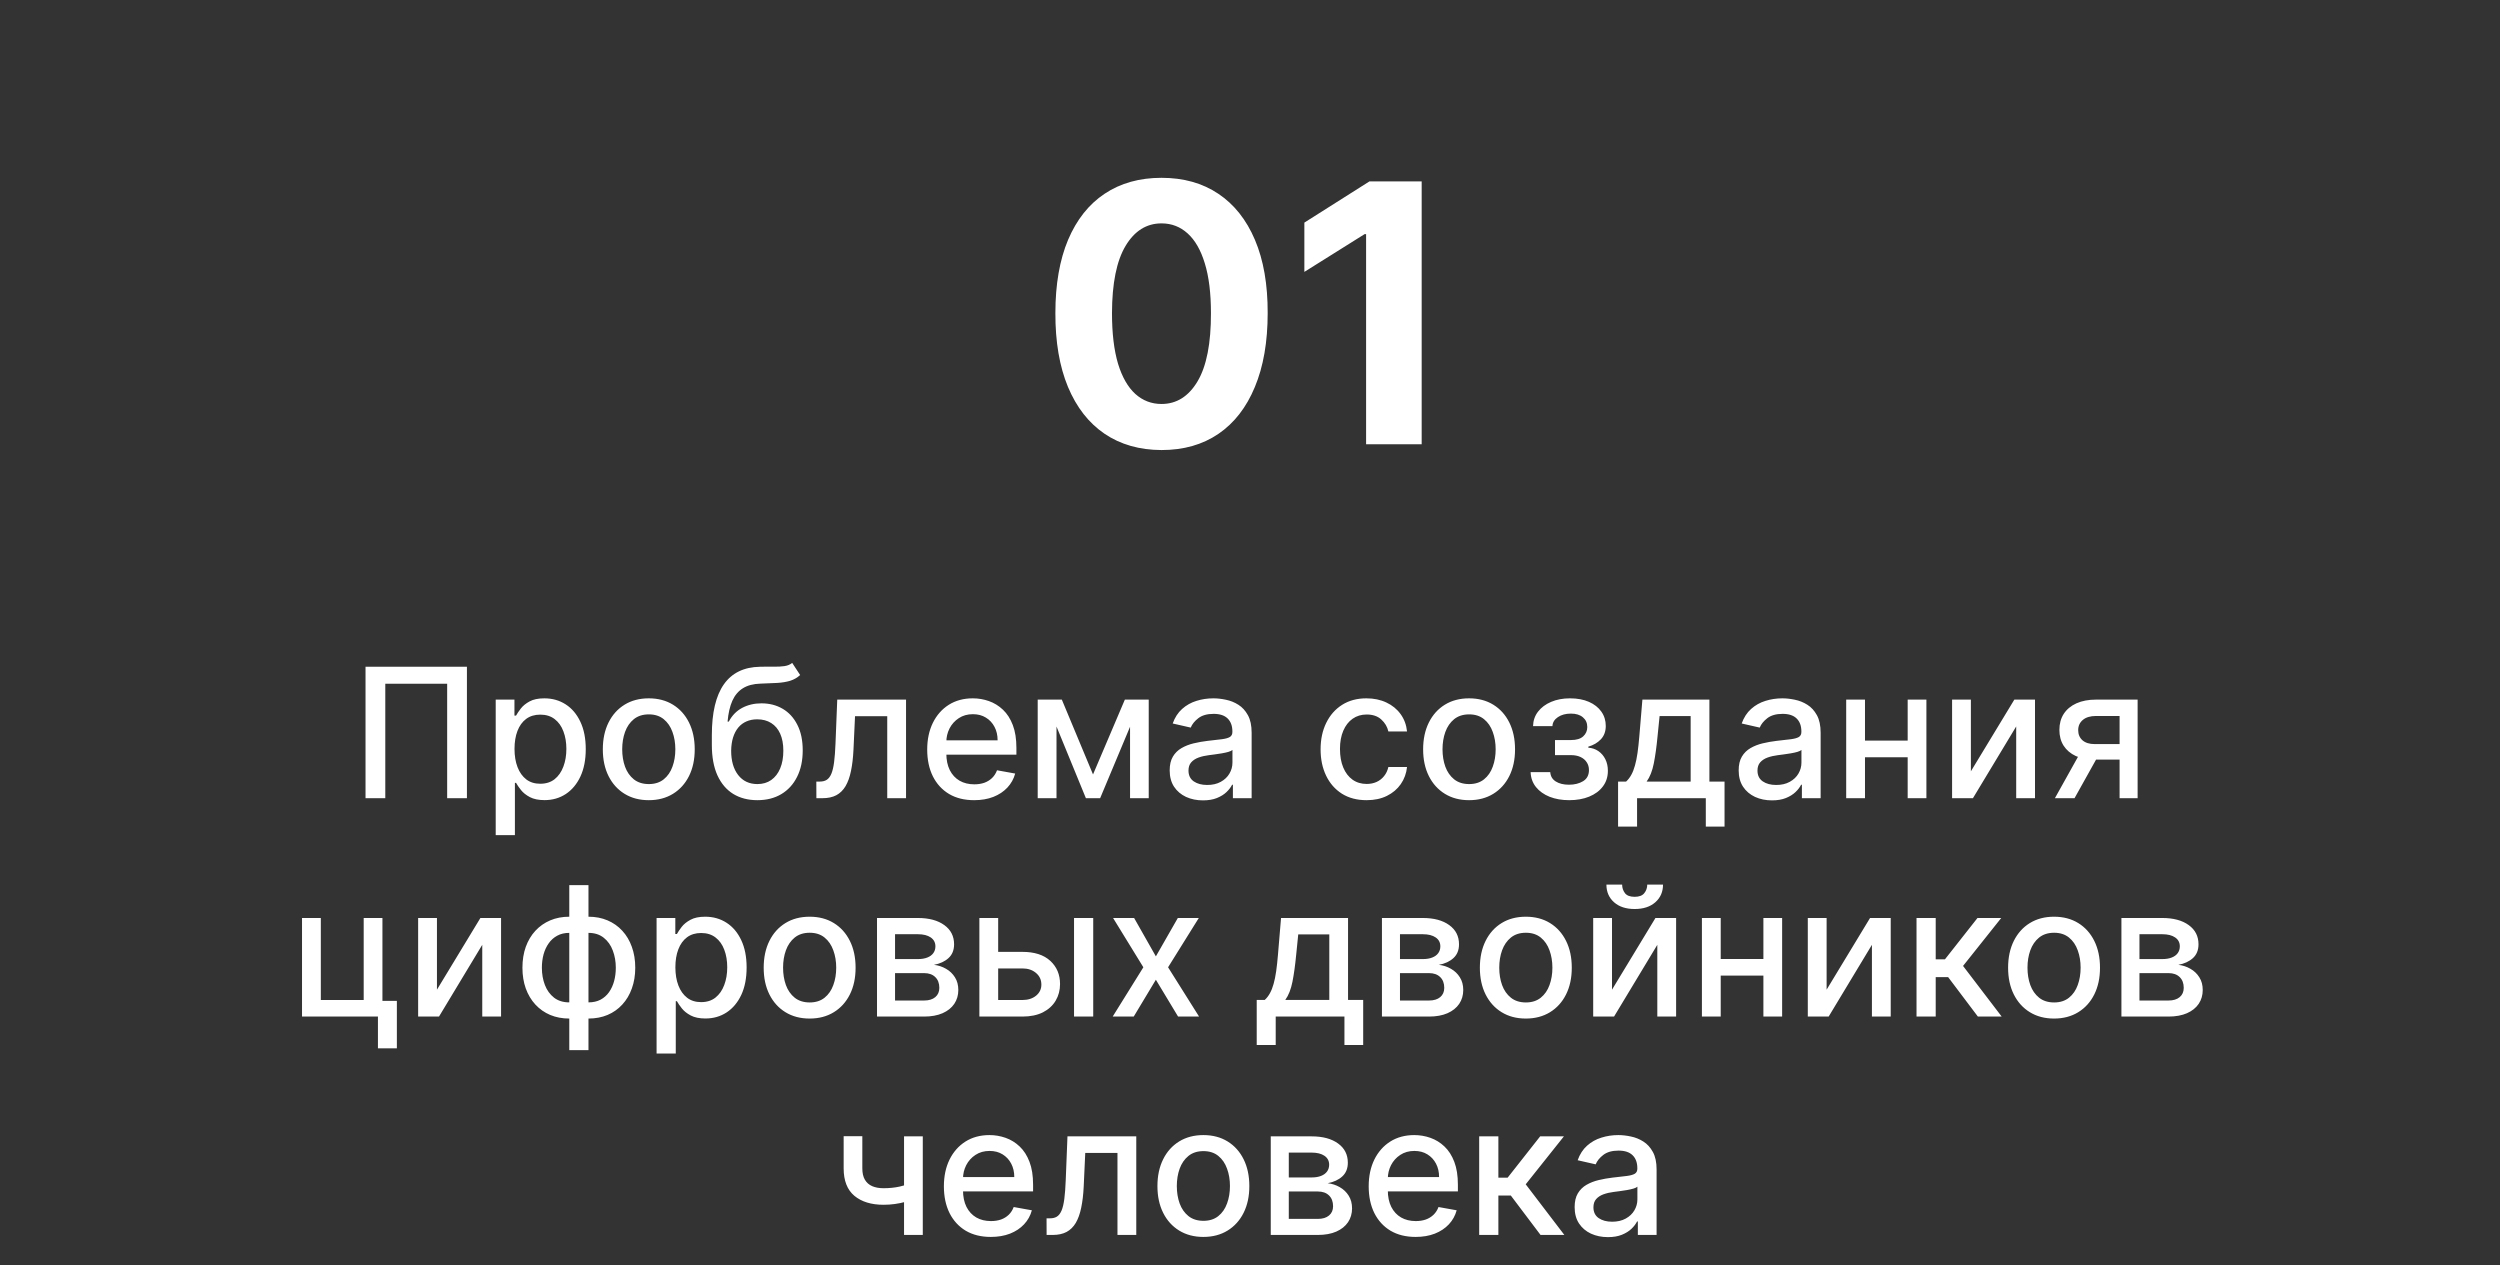
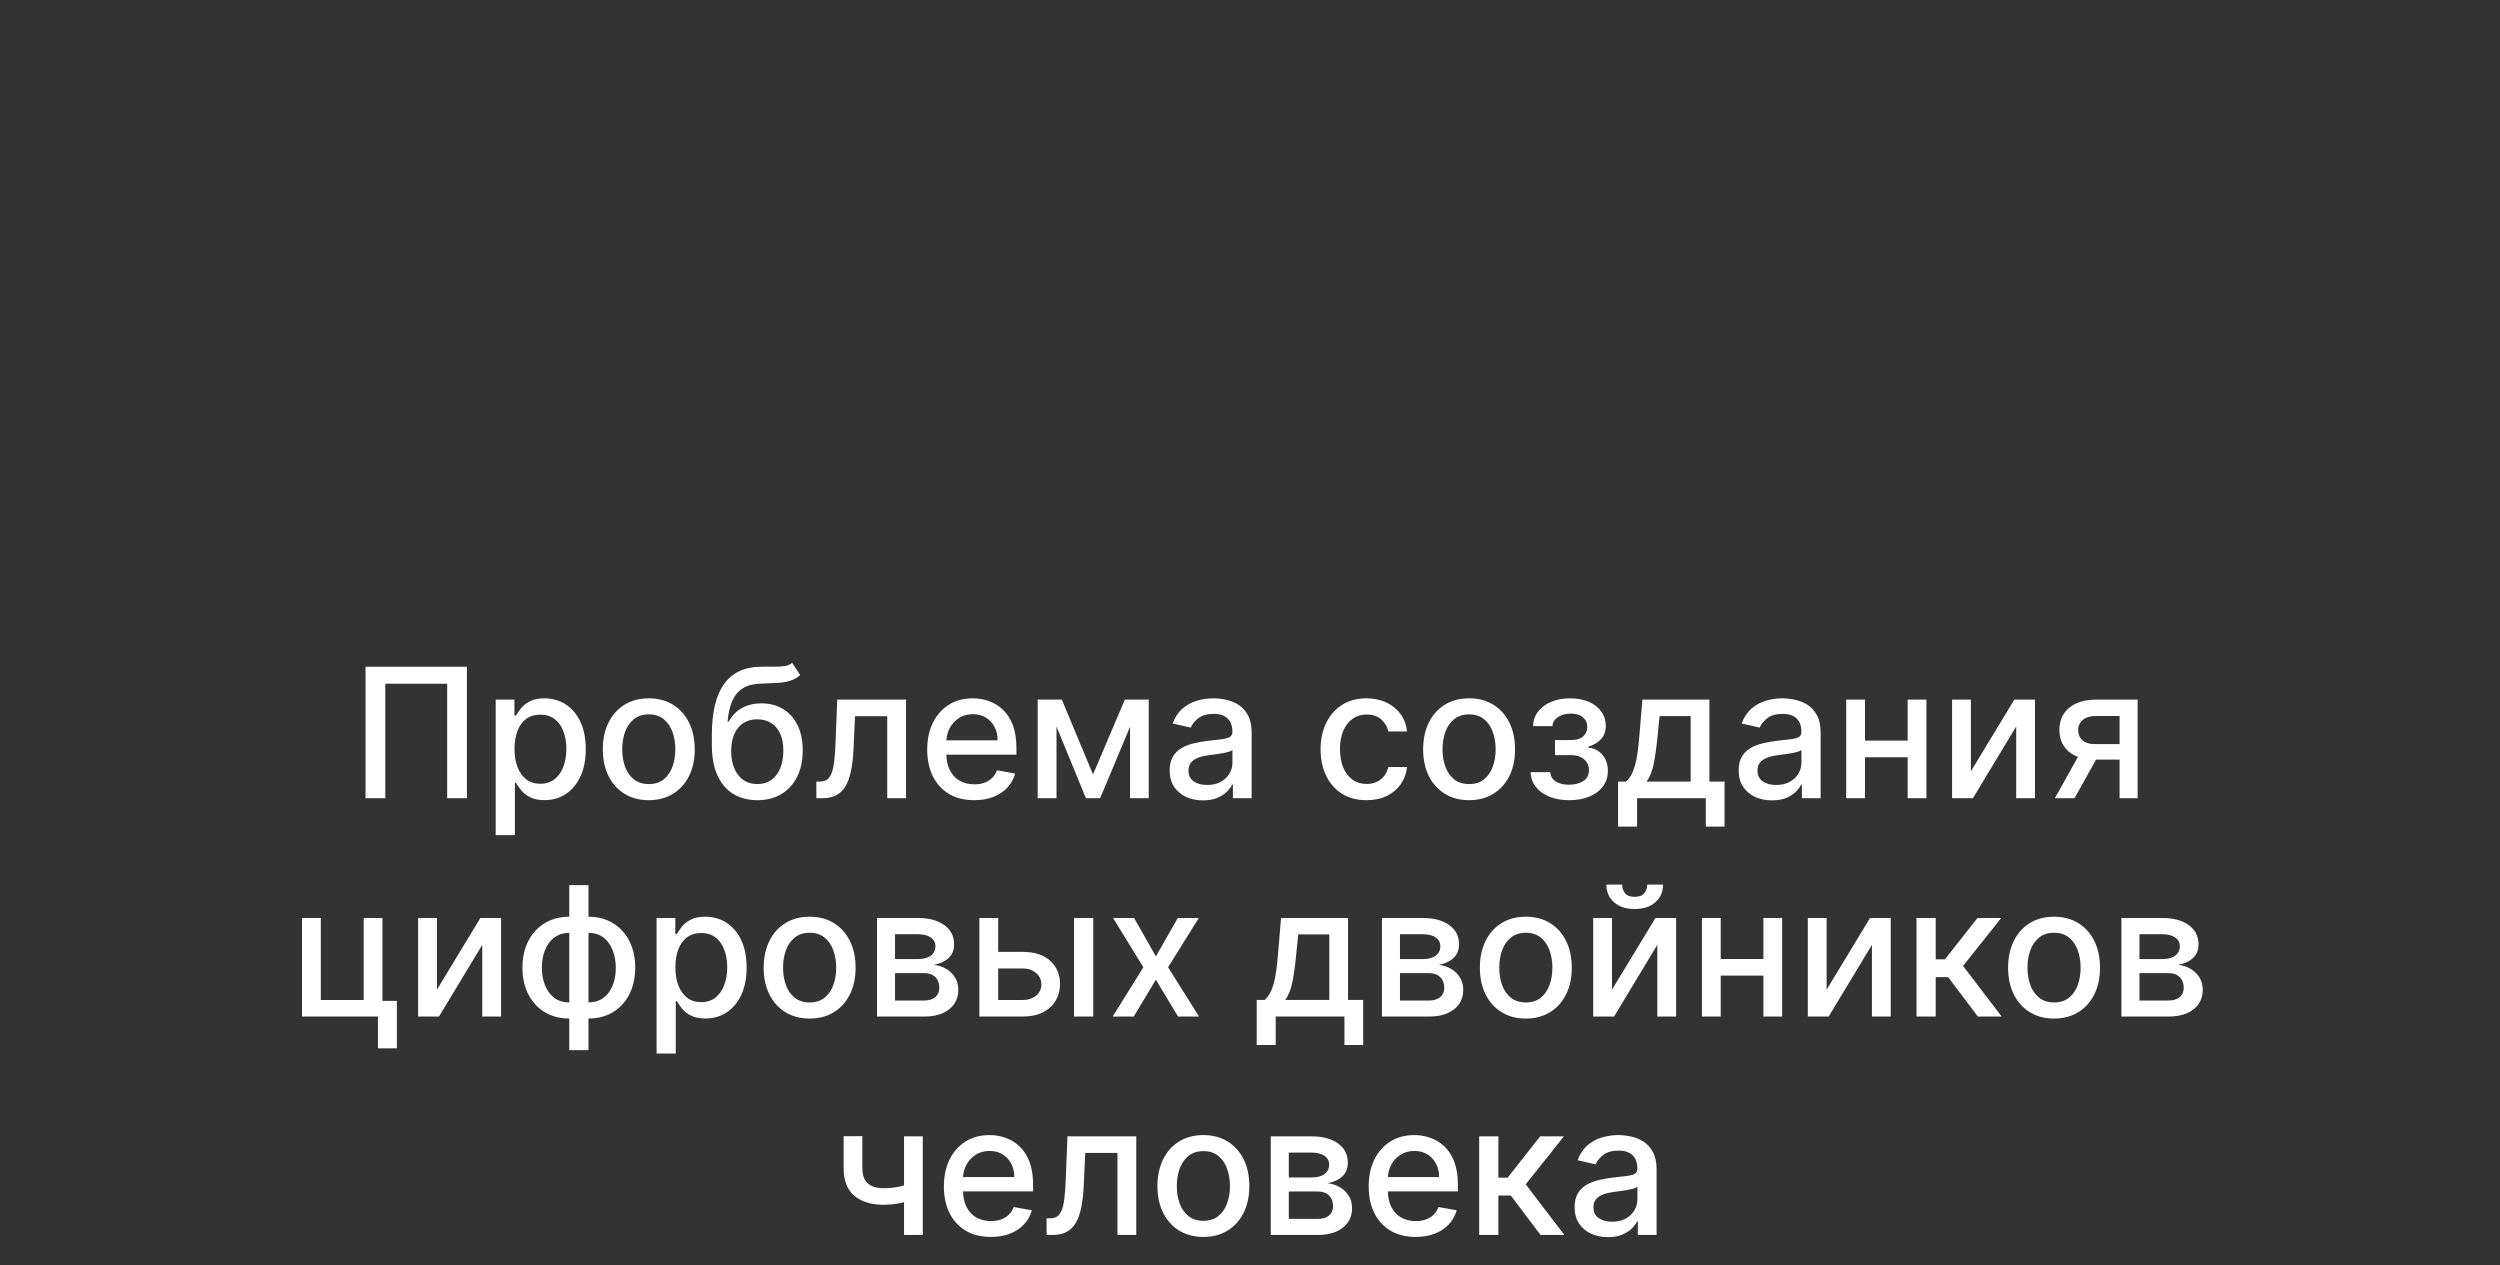
<svg xmlns="http://www.w3.org/2000/svg" width="332" height="168" viewBox="0 0 332 168" fill="none">
  <rect x="0" y="0" width="332" height="168" fill="#333333" stroke="none" />
  <path d="M62.008 88.546V106H59.383V90.796H51.167V106H48.542V88.546H62.008ZM65.83 110.909V92.909H68.319V95.031H68.532C68.68 94.758 68.893 94.443 69.171 94.085C69.45 93.727 69.836 93.415 70.33 93.148C70.825 92.875 71.478 92.739 72.29 92.739C73.347 92.739 74.29 93.006 75.12 93.54C75.95 94.074 76.6 94.844 77.072 95.849C77.549 96.855 77.788 98.065 77.788 99.48C77.788 100.895 77.552 102.108 77.08 103.119C76.609 104.125 75.961 104.901 75.137 105.446C74.313 105.986 73.373 106.256 72.316 106.256C71.521 106.256 70.87 106.122 70.364 105.855C69.864 105.588 69.472 105.276 69.188 104.918C68.904 104.56 68.685 104.241 68.532 103.963H68.379V110.909H65.83ZM68.327 99.454C68.327 100.375 68.461 101.182 68.728 101.875C68.995 102.568 69.381 103.111 69.887 103.503C70.393 103.889 71.012 104.082 71.745 104.082C72.506 104.082 73.143 103.881 73.654 103.477C74.165 103.068 74.552 102.514 74.813 101.815C75.08 101.116 75.214 100.33 75.214 99.454C75.214 98.591 75.083 97.815 74.822 97.128C74.566 96.44 74.18 95.898 73.663 95.5C73.151 95.102 72.512 94.903 71.745 94.903C71.006 94.903 70.381 95.094 69.87 95.474C69.364 95.855 68.981 96.386 68.719 97.068C68.458 97.75 68.327 98.546 68.327 99.454ZM86.157 106.264C84.93 106.264 83.859 105.983 82.944 105.42C82.029 104.858 81.319 104.071 80.813 103.06C80.308 102.048 80.055 100.866 80.055 99.514C80.055 98.156 80.308 96.969 80.813 95.952C81.319 94.935 82.029 94.145 82.944 93.582C83.859 93.02 84.93 92.739 86.157 92.739C87.384 92.739 88.455 93.02 89.37 93.582C90.285 94.145 90.995 94.935 91.501 95.952C92.006 96.969 92.259 98.156 92.259 99.514C92.259 100.866 92.006 102.048 91.501 103.06C90.995 104.071 90.285 104.858 89.37 105.42C88.455 105.983 87.384 106.264 86.157 106.264ZM86.165 104.125C86.961 104.125 87.62 103.915 88.143 103.494C88.665 103.074 89.052 102.514 89.302 101.815C89.558 101.116 89.685 100.347 89.685 99.506C89.685 98.671 89.558 97.903 89.302 97.204C89.052 96.5 88.665 95.935 88.143 95.508C87.62 95.082 86.961 94.869 86.165 94.869C85.364 94.869 84.7 95.082 84.171 95.508C83.648 95.935 83.259 96.5 83.004 97.204C82.754 97.903 82.629 98.671 82.629 99.506C82.629 100.347 82.754 101.116 83.004 101.815C83.259 102.514 83.648 103.074 84.171 103.494C84.7 103.915 85.364 104.125 86.165 104.125ZM105.203 88.034L106.26 89.645C105.868 90.003 105.422 90.258 104.922 90.412C104.428 90.56 103.857 90.653 103.209 90.693C102.561 90.727 101.82 90.758 100.984 90.787C100.041 90.815 99.266 91.02 98.658 91.401C98.05 91.776 97.581 92.332 97.251 93.071C96.928 93.804 96.717 94.724 96.621 95.832H96.783C97.209 95.02 97.8 94.412 98.555 94.008C99.317 93.605 100.172 93.403 101.121 93.403C102.178 93.403 103.118 93.645 103.942 94.128C104.766 94.611 105.413 95.318 105.885 96.25C106.362 97.176 106.601 98.31 106.601 99.651C106.601 101.009 106.351 102.182 105.851 103.17C105.357 104.159 104.658 104.923 103.754 105.463C102.857 105.997 101.797 106.264 100.575 106.264C99.354 106.264 98.288 105.989 97.379 105.438C96.476 104.881 95.774 104.057 95.274 102.966C94.78 101.875 94.533 100.528 94.533 98.926V97.631C94.533 94.636 95.067 92.383 96.135 90.872C97.203 89.361 98.8 88.585 100.925 88.546C101.612 88.528 102.226 88.526 102.766 88.537C103.305 88.543 103.777 88.517 104.18 88.46C104.589 88.398 104.93 88.256 105.203 88.034ZM100.584 104.125C101.294 104.125 101.905 103.946 102.416 103.588C102.933 103.224 103.331 102.71 103.609 102.045C103.888 101.381 104.027 100.597 104.027 99.693C104.027 98.807 103.888 98.054 103.609 97.435C103.331 96.815 102.933 96.344 102.416 96.02C101.899 95.69 101.28 95.526 100.558 95.526C100.024 95.526 99.547 95.619 99.126 95.807C98.706 95.989 98.345 96.258 98.044 96.617C97.749 96.974 97.519 97.412 97.354 97.929C97.195 98.44 97.109 99.028 97.098 99.693C97.098 101.045 97.408 102.122 98.027 102.923C98.652 103.724 99.504 104.125 100.584 104.125ZM108.416 106L108.408 103.793H108.876C109.24 103.793 109.544 103.716 109.788 103.562C110.038 103.403 110.243 103.136 110.402 102.761C110.561 102.386 110.683 101.869 110.768 101.21C110.854 100.545 110.916 99.71 110.956 98.704L111.186 92.909H120.322V106H117.825V95.108H113.547L113.342 99.557C113.291 100.636 113.18 101.58 113.01 102.386C112.845 103.193 112.604 103.866 112.286 104.406C111.967 104.94 111.558 105.341 111.058 105.608C110.558 105.869 109.95 106 109.234 106H108.416ZM129.363 106.264C128.073 106.264 126.962 105.989 126.031 105.438C125.104 104.881 124.388 104.099 123.883 103.094C123.383 102.082 123.133 100.898 123.133 99.54C123.133 98.199 123.383 97.017 123.883 95.994C124.388 94.972 125.093 94.173 125.996 93.599C126.906 93.026 127.968 92.739 129.184 92.739C129.923 92.739 130.638 92.861 131.332 93.105C132.025 93.349 132.647 93.733 133.198 94.256C133.749 94.778 134.184 95.457 134.502 96.293C134.82 97.122 134.979 98.131 134.979 99.318V100.222H124.573V98.312H132.482C132.482 97.642 132.346 97.048 132.073 96.531C131.8 96.008 131.417 95.597 130.923 95.296C130.434 94.994 129.86 94.844 129.201 94.844C128.485 94.844 127.86 95.02 127.326 95.372C126.798 95.719 126.388 96.173 126.099 96.736C125.815 97.293 125.673 97.898 125.673 98.551V100.043C125.673 100.918 125.826 101.662 126.133 102.276C126.445 102.889 126.88 103.358 127.437 103.682C127.994 104 128.644 104.159 129.388 104.159C129.871 104.159 130.312 104.091 130.71 103.955C131.107 103.812 131.451 103.602 131.741 103.324C132.031 103.045 132.252 102.702 132.406 102.293L134.817 102.727C134.624 103.437 134.278 104.06 133.778 104.594C133.283 105.122 132.661 105.534 131.911 105.83C131.167 106.119 130.317 106.264 129.363 106.264ZM145.153 102.847L149.381 92.909H151.58L146.099 106H144.207L138.838 92.909H141.011L145.153 102.847ZM140.304 92.909V106H137.807V92.909H140.304ZM150.071 106V92.909H152.551V106H150.071ZM159.757 106.29C158.928 106.29 158.178 106.136 157.507 105.83C156.837 105.517 156.305 105.065 155.913 104.474C155.527 103.884 155.334 103.159 155.334 102.301C155.334 101.562 155.476 100.955 155.76 100.477C156.044 100 156.428 99.622 156.911 99.344C157.393 99.065 157.933 98.855 158.53 98.713C159.126 98.571 159.734 98.463 160.354 98.389C161.138 98.298 161.774 98.224 162.263 98.168C162.751 98.105 163.107 98.006 163.328 97.869C163.55 97.733 163.661 97.511 163.661 97.204V97.145C163.661 96.401 163.45 95.824 163.03 95.415C162.615 95.006 161.996 94.801 161.172 94.801C160.314 94.801 159.638 94.992 159.143 95.372C158.655 95.747 158.317 96.165 158.129 96.625L155.734 96.079C156.018 95.284 156.433 94.642 156.979 94.153C157.53 93.659 158.163 93.301 158.879 93.079C159.595 92.852 160.348 92.739 161.138 92.739C161.661 92.739 162.214 92.801 162.8 92.926C163.391 93.046 163.942 93.267 164.453 93.591C164.97 93.915 165.393 94.378 165.723 94.98C166.053 95.577 166.217 96.352 166.217 97.307V106H163.729V104.21H163.626C163.462 104.54 163.214 104.864 162.885 105.182C162.555 105.5 162.132 105.764 161.615 105.974C161.098 106.185 160.479 106.29 159.757 106.29ZM160.311 104.244C161.016 104.244 161.618 104.105 162.118 103.827C162.624 103.548 163.007 103.185 163.268 102.736C163.536 102.281 163.669 101.795 163.669 101.278V99.591C163.578 99.682 163.402 99.767 163.141 99.847C162.885 99.921 162.592 99.986 162.263 100.043C161.933 100.094 161.612 100.142 161.3 100.188C160.987 100.227 160.726 100.261 160.516 100.29C160.021 100.352 159.57 100.457 159.161 100.605C158.757 100.753 158.433 100.966 158.189 101.244C157.95 101.517 157.831 101.881 157.831 102.335C157.831 102.966 158.064 103.443 158.53 103.767C158.996 104.085 159.589 104.244 160.311 104.244ZM181.477 106.264C180.21 106.264 179.119 105.977 178.205 105.403C177.295 104.824 176.597 104.026 176.108 103.009C175.619 101.991 175.375 100.827 175.375 99.514C175.375 98.185 175.625 97.011 176.125 95.994C176.625 94.972 177.33 94.173 178.239 93.599C179.148 93.026 180.219 92.739 181.452 92.739C182.446 92.739 183.332 92.923 184.111 93.293C184.889 93.656 185.517 94.168 185.994 94.827C186.477 95.486 186.764 96.256 186.855 97.136H184.375C184.239 96.523 183.926 95.994 183.438 95.551C182.955 95.108 182.307 94.886 181.494 94.886C180.784 94.886 180.162 95.074 179.628 95.449C179.099 95.818 178.688 96.347 178.392 97.034C178.097 97.716 177.949 98.523 177.949 99.454C177.949 100.409 178.094 101.233 178.384 101.926C178.673 102.619 179.082 103.156 179.611 103.537C180.145 103.918 180.773 104.108 181.494 104.108C181.977 104.108 182.415 104.02 182.807 103.844C183.205 103.662 183.537 103.403 183.804 103.068C184.077 102.733 184.267 102.33 184.375 101.858H186.855C186.764 102.705 186.489 103.46 186.028 104.125C185.568 104.79 184.952 105.312 184.179 105.693C183.412 106.074 182.511 106.264 181.477 106.264ZM195.094 106.264C193.867 106.264 192.796 105.983 191.881 105.42C190.967 104.858 190.256 104.071 189.751 103.06C189.245 102.048 188.992 100.866 188.992 99.514C188.992 98.156 189.245 96.969 189.751 95.952C190.256 94.935 190.967 94.145 191.881 93.582C192.796 93.02 193.867 92.739 195.094 92.739C196.322 92.739 197.393 93.02 198.308 93.582C199.222 94.145 199.933 94.935 200.438 95.952C200.944 96.969 201.197 98.156 201.197 99.514C201.197 100.866 200.944 102.048 200.438 103.06C199.933 104.071 199.222 104.858 198.308 105.42C197.393 105.983 196.322 106.264 195.094 106.264ZM195.103 104.125C195.898 104.125 196.558 103.915 197.08 103.494C197.603 103.074 197.989 102.514 198.239 101.815C198.495 101.116 198.623 100.347 198.623 99.506C198.623 98.671 198.495 97.903 198.239 97.204C197.989 96.5 197.603 95.935 197.08 95.508C196.558 95.082 195.898 94.869 195.103 94.869C194.302 94.869 193.637 95.082 193.109 95.508C192.586 95.935 192.197 96.5 191.941 97.204C191.691 97.903 191.566 98.671 191.566 99.506C191.566 100.347 191.691 101.116 191.941 101.815C192.197 102.514 192.586 103.074 193.109 103.494C193.637 103.915 194.302 104.125 195.103 104.125ZM203.266 102.54H205.874C205.908 103.074 206.149 103.486 206.598 103.776C207.053 104.065 207.641 104.21 208.362 104.21C209.095 104.21 209.72 104.054 210.237 103.741C210.754 103.423 211.013 102.932 211.013 102.267C211.013 101.869 210.913 101.523 210.714 101.227C210.521 100.926 210.246 100.693 209.888 100.528C209.536 100.364 209.118 100.281 208.635 100.281H206.504V98.278H208.635C209.357 98.278 209.896 98.114 210.254 97.784C210.612 97.454 210.791 97.043 210.791 96.548C210.791 96.014 210.598 95.585 210.212 95.261C209.831 94.932 209.3 94.767 208.618 94.767C207.925 94.767 207.348 94.923 206.888 95.236C206.428 95.543 206.186 95.94 206.163 96.429H203.589C203.607 95.696 203.828 95.054 204.254 94.503C204.686 93.946 205.266 93.514 205.993 93.207C206.726 92.895 207.558 92.739 208.49 92.739C209.462 92.739 210.303 92.895 211.013 93.207C211.723 93.52 212.271 93.952 212.658 94.503C213.05 95.054 213.246 95.688 213.246 96.403C213.246 97.125 213.03 97.716 212.598 98.176C212.172 98.631 211.615 98.957 210.928 99.156V99.293C211.433 99.327 211.882 99.48 212.274 99.753C212.666 100.026 212.973 100.386 213.195 100.835C213.416 101.284 213.527 101.793 213.527 102.361C213.527 103.162 213.305 103.855 212.862 104.44C212.425 105.026 211.817 105.477 211.038 105.795C210.266 106.108 209.382 106.264 208.388 106.264C207.422 106.264 206.555 106.114 205.788 105.812C205.027 105.506 204.422 105.074 203.973 104.517C203.53 103.96 203.294 103.301 203.266 102.54ZM214.88 109.776V103.793H215.945C216.218 103.543 216.448 103.244 216.636 102.898C216.829 102.551 216.991 102.139 217.121 101.662C217.258 101.185 217.371 100.628 217.462 99.992C217.553 99.349 217.633 98.617 217.701 97.793L218.11 92.909H227.008V103.793H229.019V109.776H226.531V106H217.403V109.776H214.88ZM218.673 103.793H224.519V95.091H220.394L220.121 97.793C219.991 99.168 219.826 100.361 219.627 101.372C219.428 102.378 219.11 103.185 218.673 103.793ZM235.32 106.29C234.49 106.29 233.74 106.136 233.07 105.83C232.399 105.517 231.868 105.065 231.476 104.474C231.089 103.884 230.896 103.159 230.896 102.301C230.896 101.562 231.038 100.955 231.322 100.477C231.607 100 231.99 99.622 232.473 99.344C232.956 99.065 233.496 98.855 234.092 98.713C234.689 98.571 235.297 98.463 235.916 98.389C236.7 98.298 237.337 98.224 237.825 98.168C238.314 98.105 238.669 98.006 238.891 97.869C239.112 97.733 239.223 97.511 239.223 97.204V97.145C239.223 96.401 239.013 95.824 238.592 95.415C238.178 95.006 237.558 94.801 236.734 94.801C235.876 94.801 235.2 94.992 234.706 95.372C234.217 95.747 233.879 96.165 233.692 96.625L231.297 96.079C231.581 95.284 231.996 94.642 232.541 94.153C233.092 93.659 233.726 93.301 234.442 93.079C235.158 92.852 235.911 92.739 236.7 92.739C237.223 92.739 237.777 92.801 238.362 92.926C238.953 93.046 239.504 93.267 240.016 93.591C240.533 93.915 240.956 94.378 241.286 94.98C241.615 95.577 241.78 96.352 241.78 97.307V106H239.291V104.21H239.189C239.024 104.54 238.777 104.864 238.447 105.182C238.118 105.5 237.695 105.764 237.178 105.974C236.661 106.185 236.041 106.29 235.32 106.29ZM235.874 104.244C236.578 104.244 237.18 104.105 237.68 103.827C238.186 103.548 238.57 103.185 238.831 102.736C239.098 102.281 239.232 101.795 239.232 101.278V99.591C239.141 99.682 238.964 99.767 238.703 99.847C238.447 99.921 238.155 99.986 237.825 100.043C237.496 100.094 237.175 100.142 236.862 100.188C236.55 100.227 236.288 100.261 236.078 100.29C235.584 100.352 235.132 100.457 234.723 100.605C234.32 100.753 233.996 100.966 233.751 101.244C233.513 101.517 233.393 101.881 233.393 102.335C233.393 102.966 233.626 103.443 234.092 103.767C234.558 104.085 235.152 104.244 235.874 104.244ZM254.046 98.355V100.562H246.955V98.355H254.046ZM247.671 92.909V106H245.174V92.909H247.671ZM255.827 92.909V106H253.339V92.909H255.827ZM261.734 102.429L267.504 92.909H270.248V106H267.751V96.472L262.006 106H259.237V92.909H261.734V102.429ZM281.481 106V95.082H278.344C277.6 95.082 277.021 95.256 276.606 95.602C276.191 95.949 275.984 96.403 275.984 96.966C275.984 97.523 276.174 97.972 276.555 98.312C276.941 98.648 277.481 98.815 278.174 98.815H282.222V100.878H278.174C277.208 100.878 276.373 100.719 275.668 100.401C274.969 100.077 274.43 99.619 274.049 99.028C273.674 98.438 273.487 97.739 273.487 96.932C273.487 96.108 273.68 95.398 274.066 94.801C274.458 94.199 275.018 93.733 275.745 93.403C276.478 93.074 277.344 92.909 278.344 92.909H283.876V106H281.481ZM272.89 106L276.58 99.386H279.188L275.498 106H272.89ZM50.787 121.909V132.912H52.704V139.219H50.19V135H40.108V121.909H42.605V132.801H48.298V121.909H50.787ZM58.027 131.429L63.797 121.909H66.541V135H64.044V125.472L58.299 135H55.529V121.909H58.027V131.429ZM75.6 139.457V117.545H78.149V139.457H75.6ZM75.6 135.264C74.674 135.264 73.831 135.105 73.069 134.787C72.308 134.463 71.652 134.003 71.1 133.406C70.549 132.81 70.123 132.097 69.822 131.267C69.527 130.437 69.379 129.52 69.379 128.514C69.379 127.497 69.527 126.574 69.822 125.744C70.123 124.915 70.549 124.202 71.1 123.605C71.652 123.009 72.308 122.548 73.069 122.224C73.831 121.901 74.674 121.739 75.6 121.739H76.231V135.264H75.6ZM75.6 133.116H75.959V123.886H75.6C74.987 123.886 74.453 124.011 73.998 124.261C73.544 124.506 73.166 124.844 72.865 125.276C72.564 125.702 72.336 126.193 72.183 126.75C72.035 127.307 71.961 127.895 71.961 128.514C71.961 129.344 72.095 130.108 72.362 130.807C72.629 131.5 73.032 132.06 73.572 132.486C74.112 132.906 74.788 133.116 75.6 133.116ZM78.149 135.264H77.51V121.739H78.149C79.075 121.739 79.919 121.901 80.68 122.224C81.441 122.548 82.095 123.009 82.64 123.605C83.191 124.202 83.615 124.915 83.91 125.744C84.211 126.574 84.362 127.497 84.362 128.514C84.362 129.52 84.211 130.437 83.91 131.267C83.615 132.097 83.191 132.81 82.64 133.406C82.095 134.003 81.441 134.463 80.68 134.787C79.919 135.105 79.075 135.264 78.149 135.264ZM78.149 133.116C78.762 133.116 79.296 132.997 79.751 132.759C80.206 132.514 80.584 132.179 80.885 131.753C81.186 131.321 81.41 130.83 81.558 130.278C81.706 129.722 81.779 129.134 81.779 128.514C81.779 127.69 81.646 126.929 81.379 126.23C81.118 125.526 80.717 124.96 80.177 124.534C79.637 124.102 78.961 123.886 78.149 123.886H77.782V133.116H78.149ZM87.194 139.909V121.909H89.682V124.031H89.895C90.043 123.759 90.256 123.443 90.534 123.085C90.813 122.727 91.199 122.415 91.694 122.148C92.188 121.875 92.841 121.739 93.654 121.739C94.711 121.739 95.654 122.006 96.483 122.54C97.313 123.074 97.963 123.844 98.435 124.849C98.912 125.855 99.151 127.065 99.151 128.48C99.151 129.895 98.915 131.108 98.444 132.119C97.972 133.125 97.324 133.901 96.5 134.446C95.677 134.986 94.736 135.256 93.679 135.256C92.884 135.256 92.233 135.122 91.728 134.855C91.228 134.588 90.836 134.276 90.552 133.918C90.267 133.56 90.049 133.241 89.895 132.963H89.742V139.909H87.194ZM89.691 128.455C89.691 129.375 89.824 130.182 90.091 130.875C90.358 131.568 90.745 132.111 91.25 132.503C91.756 132.889 92.375 133.082 93.108 133.082C93.87 133.082 94.506 132.881 95.017 132.477C95.529 132.068 95.915 131.514 96.177 130.815C96.444 130.116 96.577 129.33 96.577 128.455C96.577 127.591 96.446 126.815 96.185 126.128C95.929 125.44 95.543 124.898 95.026 124.5C94.515 124.102 93.875 123.903 93.108 123.903C92.37 123.903 91.745 124.094 91.233 124.474C90.728 124.855 90.344 125.386 90.083 126.068C89.821 126.75 89.691 127.545 89.691 128.455ZM107.52 135.264C106.293 135.264 105.222 134.983 104.307 134.42C103.392 133.858 102.682 133.071 102.176 132.06C101.671 131.048 101.418 129.866 101.418 128.514C101.418 127.156 101.671 125.969 102.176 124.952C102.682 123.935 103.392 123.145 104.307 122.582C105.222 122.02 106.293 121.739 107.52 121.739C108.748 121.739 109.819 122.02 110.733 122.582C111.648 123.145 112.358 123.935 112.864 124.952C113.37 125.969 113.623 127.156 113.623 128.514C113.623 129.866 113.37 131.048 112.864 132.06C112.358 133.071 111.648 133.858 110.733 134.42C109.819 134.983 108.748 135.264 107.52 135.264ZM107.529 133.125C108.324 133.125 108.983 132.915 109.506 132.494C110.029 132.074 110.415 131.514 110.665 130.815C110.921 130.116 111.049 129.347 111.049 128.506C111.049 127.67 110.921 126.903 110.665 126.205C110.415 125.5 110.029 124.935 109.506 124.509C108.983 124.082 108.324 123.869 107.529 123.869C106.728 123.869 106.063 124.082 105.534 124.509C105.012 124.935 104.623 125.5 104.367 126.205C104.117 126.903 103.992 127.67 103.992 128.506C103.992 129.347 104.117 130.116 104.367 130.815C104.623 131.514 105.012 132.074 105.534 132.494C106.063 132.915 106.728 133.125 107.529 133.125ZM116.467 135V121.909H121.896C123.373 121.909 124.544 122.224 125.407 122.855C126.271 123.48 126.703 124.33 126.703 125.403C126.703 126.17 126.458 126.778 125.97 127.227C125.481 127.676 124.833 127.977 124.027 128.131C124.612 128.199 125.149 128.375 125.637 128.659C126.126 128.937 126.518 129.312 126.814 129.784C127.115 130.256 127.265 130.818 127.265 131.472C127.265 132.165 127.086 132.778 126.728 133.312C126.37 133.841 125.85 134.256 125.169 134.557C124.493 134.852 123.677 135 122.723 135H116.467ZM118.862 132.869H122.723C123.353 132.869 123.848 132.719 124.206 132.418C124.564 132.116 124.743 131.707 124.743 131.19C124.743 130.582 124.564 130.105 124.206 129.759C123.848 129.406 123.353 129.23 122.723 129.23H118.862V132.869ZM118.862 127.364H121.922C122.399 127.364 122.808 127.295 123.149 127.159C123.495 127.023 123.76 126.83 123.941 126.58C124.129 126.324 124.223 126.023 124.223 125.676C124.223 125.17 124.015 124.776 123.6 124.491C123.186 124.207 122.618 124.065 121.896 124.065H118.862V127.364ZM131.978 126.409H135.779C137.382 126.409 138.615 126.807 139.478 127.602C140.342 128.398 140.774 129.423 140.774 130.679C140.774 131.497 140.581 132.233 140.194 132.886C139.808 133.54 139.243 134.057 138.498 134.438C137.754 134.812 136.848 135 135.779 135H130.061V121.909H132.558V132.801H135.779C136.512 132.801 137.115 132.611 137.586 132.23C138.058 131.844 138.294 131.352 138.294 130.756C138.294 130.125 138.058 129.611 137.586 129.213C137.115 128.81 136.512 128.608 135.779 128.608H131.978V126.409ZM142.632 135V121.909H145.18V135H142.632ZM150.611 121.909L153.5 127.006L156.415 121.909H159.202L155.12 128.455L159.236 135H156.449L153.5 130.108L150.56 135H147.765L151.838 128.455L147.816 121.909H150.611ZM166.892 138.776V132.793H167.957C168.23 132.543 168.46 132.244 168.647 131.898C168.841 131.551 169.002 131.139 169.133 130.662C169.27 130.185 169.383 129.628 169.474 128.991C169.565 128.349 169.645 127.616 169.713 126.793L170.122 121.909H179.02V132.793H181.031V138.776H178.542V135H169.414V138.776H166.892ZM170.684 132.793H176.531V124.091H172.406L172.133 126.793C172.002 128.168 171.838 129.361 171.639 130.372C171.44 131.378 171.122 132.185 170.684 132.793ZM183.522 135V121.909H188.951C190.428 121.909 191.598 122.224 192.462 122.855C193.326 123.48 193.757 124.33 193.757 125.403C193.757 126.17 193.513 126.778 193.025 127.227C192.536 127.676 191.888 127.977 191.081 128.131C191.667 128.199 192.203 128.375 192.692 128.659C193.181 128.937 193.573 129.312 193.868 129.784C194.169 130.256 194.32 130.818 194.32 131.472C194.32 132.165 194.141 132.778 193.783 133.312C193.425 133.841 192.905 134.256 192.223 134.557C191.547 134.852 190.732 135 189.777 135H183.522ZM185.917 132.869H189.777C190.408 132.869 190.902 132.719 191.26 132.418C191.618 132.116 191.797 131.707 191.797 131.19C191.797 130.582 191.618 130.105 191.26 129.759C190.902 129.406 190.408 129.23 189.777 129.23H185.917V132.869ZM185.917 127.364H188.976C189.453 127.364 189.863 127.295 190.203 127.159C190.55 127.023 190.814 126.83 190.996 126.58C191.184 126.324 191.277 126.023 191.277 125.676C191.277 125.17 191.07 124.776 190.655 124.491C190.24 124.207 189.672 124.065 188.951 124.065H185.917V127.364ZM202.63 135.264C201.402 135.264 200.331 134.983 199.417 134.42C198.502 133.858 197.792 133.071 197.286 132.06C196.78 131.048 196.527 129.866 196.527 128.514C196.527 127.156 196.78 125.969 197.286 124.952C197.792 123.935 198.502 123.145 199.417 122.582C200.331 122.02 201.402 121.739 202.63 121.739C203.857 121.739 204.928 122.02 205.843 122.582C206.757 123.145 207.468 123.935 207.973 124.952C208.479 125.969 208.732 127.156 208.732 128.514C208.732 129.866 208.479 131.048 207.973 132.06C207.468 133.071 206.757 133.858 205.843 134.42C204.928 134.983 203.857 135.264 202.63 135.264ZM202.638 133.125C203.434 133.125 204.093 132.915 204.615 132.494C205.138 132.074 205.525 131.514 205.775 130.815C206.03 130.116 206.158 129.347 206.158 128.506C206.158 127.67 206.03 126.903 205.775 126.205C205.525 125.5 205.138 124.935 204.615 124.509C204.093 124.082 203.434 123.869 202.638 123.869C201.837 123.869 201.172 124.082 200.644 124.509C200.121 124.935 199.732 125.5 199.476 126.205C199.226 126.903 199.101 127.67 199.101 128.506C199.101 129.347 199.226 130.116 199.476 130.815C199.732 131.514 200.121 132.074 200.644 132.494C201.172 132.915 201.837 133.125 202.638 133.125ZM214.074 131.429L219.843 121.909H222.588V135H220.091V125.472L214.346 135H211.576V121.909H214.074V131.429ZM218.752 117.477H220.849C220.849 118.437 220.508 119.219 219.826 119.821C219.15 120.418 218.235 120.716 217.082 120.716C215.934 120.716 215.022 120.418 214.346 119.821C213.67 119.219 213.332 118.437 213.332 117.477H215.42C215.42 117.903 215.545 118.281 215.795 118.611C216.045 118.935 216.474 119.097 217.082 119.097C217.679 119.097 218.105 118.935 218.36 118.611C218.622 118.287 218.752 117.909 218.752 117.477ZM234.886 127.355V129.562H227.795V127.355H234.886ZM228.511 121.909V135H226.014V121.909H228.511ZM236.667 121.909V135H234.179V121.909H236.667ZM242.574 131.429L248.343 121.909H251.088V135H248.591V125.472L242.846 135H240.076V121.909H242.574V131.429ZM254.514 135V121.909H257.062V127.398H258.289L262.61 121.909H265.764L260.693 128.276L265.824 135H262.662L258.716 129.767H257.062V135H254.514ZM272.778 135.264C271.551 135.264 270.48 134.983 269.565 134.42C268.65 133.858 267.94 133.071 267.434 132.06C266.929 131.048 266.676 129.866 266.676 128.514C266.676 127.156 266.929 125.969 267.434 124.952C267.94 123.935 268.65 123.145 269.565 122.582C270.48 122.02 271.551 121.739 272.778 121.739C274.005 121.739 275.076 122.02 275.991 122.582C276.906 123.145 277.616 123.935 278.122 124.952C278.627 125.969 278.88 127.156 278.88 128.514C278.88 129.866 278.627 131.048 278.122 132.06C277.616 133.071 276.906 133.858 275.991 134.42C275.076 134.983 274.005 135.264 272.778 135.264ZM272.787 133.125C273.582 133.125 274.241 132.915 274.764 132.494C275.287 132.074 275.673 131.514 275.923 130.815C276.179 130.116 276.306 129.347 276.306 128.506C276.306 127.67 276.179 126.903 275.923 126.205C275.673 125.5 275.287 124.935 274.764 124.509C274.241 124.082 273.582 123.869 272.787 123.869C271.985 123.869 271.321 124.082 270.792 124.509C270.27 124.935 269.88 125.5 269.625 126.205C269.375 126.903 269.25 127.67 269.25 128.506C269.25 129.347 269.375 130.116 269.625 130.815C269.88 131.514 270.27 132.074 270.792 132.494C271.321 132.915 271.985 133.125 272.787 133.125ZM281.725 135V121.909H287.154C288.631 121.909 289.801 122.224 290.665 122.855C291.529 123.48 291.961 124.33 291.961 125.403C291.961 126.17 291.716 126.778 291.228 127.227C290.739 127.676 290.091 127.977 289.284 128.131C289.87 128.199 290.407 128.375 290.895 128.659C291.384 128.937 291.776 129.312 292.071 129.784C292.373 130.256 292.523 130.818 292.523 131.472C292.523 132.165 292.344 132.778 291.986 133.312C291.628 133.841 291.108 134.256 290.426 134.557C289.75 134.852 288.935 135 287.98 135H281.725ZM284.12 132.869H287.98C288.611 132.869 289.105 132.719 289.463 132.418C289.821 132.116 290 131.707 290 131.19C290 130.582 289.821 130.105 289.463 129.759C289.105 129.406 288.611 129.23 287.98 129.23H284.12V132.869ZM284.12 127.364H287.179C287.657 127.364 288.066 127.295 288.407 127.159C288.753 127.023 289.017 126.83 289.199 126.58C289.387 126.324 289.48 126.023 289.48 125.676C289.48 125.17 289.273 124.776 288.858 124.491C288.444 124.207 287.875 124.065 287.154 124.065H284.12V127.364ZM122.546 150.909V164H120.057V150.909H122.546ZM121.463 156.986V159.185C121.071 159.344 120.657 159.486 120.219 159.611C119.782 159.73 119.321 159.824 118.838 159.892C118.355 159.96 117.853 159.994 117.33 159.994C115.711 159.994 114.424 159.599 113.469 158.81C112.515 158.014 112.037 156.798 112.037 155.162V150.884H114.517V155.162C114.517 155.781 114.631 156.284 114.858 156.67C115.086 157.057 115.409 157.341 115.83 157.523C116.25 157.705 116.75 157.795 117.33 157.795C118.097 157.795 118.804 157.724 119.452 157.582C120.105 157.435 120.776 157.236 121.463 156.986ZM131.578 164.264C130.288 164.264 129.177 163.989 128.245 163.438C127.319 162.881 126.603 162.099 126.098 161.094C125.598 160.082 125.348 158.898 125.348 157.54C125.348 156.199 125.598 155.017 126.098 153.994C126.603 152.972 127.308 152.173 128.211 151.599C129.12 151.026 130.183 150.739 131.399 150.739C132.137 150.739 132.853 150.861 133.547 151.105C134.24 151.349 134.862 151.733 135.413 152.256C135.964 152.778 136.399 153.457 136.717 154.293C137.035 155.122 137.194 156.131 137.194 157.318V158.222H126.788V156.312H134.697C134.697 155.642 134.561 155.048 134.288 154.531C134.015 154.009 133.632 153.597 133.137 153.295C132.649 152.994 132.075 152.844 131.416 152.844C130.7 152.844 130.075 153.02 129.541 153.372C129.012 153.719 128.603 154.173 128.314 154.736C128.029 155.293 127.887 155.898 127.887 156.551V158.043C127.887 158.918 128.041 159.662 128.348 160.276C128.66 160.889 129.095 161.358 129.652 161.682C130.208 162 130.859 162.159 131.603 162.159C132.086 162.159 132.527 162.091 132.924 161.955C133.322 161.812 133.666 161.602 133.956 161.324C134.245 161.045 134.467 160.702 134.62 160.293L137.032 160.727C136.839 161.437 136.493 162.06 135.993 162.594C135.498 163.122 134.876 163.534 134.126 163.83C133.382 164.119 132.532 164.264 131.578 164.264ZM138.99 164L138.982 161.793H139.451C139.814 161.793 140.118 161.716 140.363 161.562C140.613 161.403 140.817 161.136 140.976 160.761C141.135 160.386 141.257 159.869 141.343 159.21C141.428 158.545 141.49 157.71 141.53 156.705L141.76 150.909H150.897V164H148.4V153.108H144.121L143.917 157.557C143.865 158.636 143.755 159.58 143.584 160.386C143.419 161.193 143.178 161.866 142.86 162.406C142.542 162.94 142.132 163.341 141.632 163.608C141.132 163.869 140.525 164 139.809 164H138.99ZM159.809 164.264C158.582 164.264 157.511 163.983 156.596 163.42C155.681 162.858 154.971 162.071 154.466 161.06C153.96 160.048 153.707 158.866 153.707 157.514C153.707 156.156 153.96 154.969 154.466 153.952C154.971 152.935 155.681 152.145 156.596 151.582C157.511 151.02 158.582 150.739 159.809 150.739C161.037 150.739 162.108 151.02 163.022 151.582C163.937 152.145 164.647 152.935 165.153 153.952C165.659 154.969 165.912 156.156 165.912 157.514C165.912 158.866 165.659 160.048 165.153 161.06C164.647 162.071 163.937 162.858 163.022 163.42C162.108 163.983 161.037 164.264 159.809 164.264ZM159.818 162.125C160.613 162.125 161.272 161.915 161.795 161.494C162.318 161.074 162.704 160.514 162.954 159.815C163.21 159.116 163.338 158.347 163.338 157.506C163.338 156.67 163.21 155.903 162.954 155.205C162.704 154.5 162.318 153.935 161.795 153.509C161.272 153.082 160.613 152.869 159.818 152.869C159.017 152.869 158.352 153.082 157.824 153.509C157.301 153.935 156.912 154.5 156.656 155.205C156.406 155.903 156.281 156.67 156.281 157.506C156.281 158.347 156.406 159.116 156.656 159.815C156.912 160.514 157.301 161.074 157.824 161.494C158.352 161.915 159.017 162.125 159.818 162.125ZM168.756 164V150.909H174.185C175.662 150.909 176.833 151.224 177.696 151.855C178.56 152.48 178.992 153.33 178.992 154.403C178.992 155.17 178.748 155.778 178.259 156.227C177.77 156.676 177.123 156.977 176.316 157.131C176.901 157.199 177.438 157.375 177.926 157.659C178.415 157.937 178.807 158.312 179.103 158.784C179.404 159.256 179.554 159.818 179.554 160.472C179.554 161.165 179.375 161.778 179.017 162.312C178.659 162.841 178.14 163.256 177.458 163.557C176.782 163.852 175.966 164 175.012 164H168.756ZM171.151 161.869H175.012C175.642 161.869 176.137 161.719 176.495 161.418C176.853 161.116 177.032 160.707 177.032 160.19C177.032 159.582 176.853 159.105 176.495 158.759C176.137 158.406 175.642 158.23 175.012 158.23H171.151V161.869ZM171.151 156.364H174.211C174.688 156.364 175.097 156.295 175.438 156.159C175.784 156.023 176.049 155.83 176.23 155.58C176.418 155.324 176.512 155.023 176.512 154.676C176.512 154.17 176.304 153.776 175.89 153.491C175.475 153.207 174.907 153.065 174.185 153.065H171.151V156.364ZM187.992 164.264C186.702 164.264 185.591 163.989 184.659 163.438C183.733 162.881 183.017 162.099 182.512 161.094C182.012 160.082 181.762 158.898 181.762 157.54C181.762 156.199 182.012 155.017 182.512 153.994C183.017 152.972 183.722 152.173 184.625 151.599C185.534 151.026 186.597 150.739 187.813 150.739C188.551 150.739 189.267 150.861 189.961 151.105C190.654 151.349 191.276 151.733 191.827 152.256C192.378 152.778 192.813 153.457 193.131 154.293C193.449 155.122 193.608 156.131 193.608 157.318V158.222H183.202V156.312H191.111C191.111 155.642 190.975 155.048 190.702 154.531C190.429 154.009 190.046 153.597 189.551 153.295C189.063 152.994 188.489 152.844 187.83 152.844C187.114 152.844 186.489 153.02 185.955 153.372C185.426 153.719 185.017 154.173 184.728 154.736C184.444 155.293 184.301 155.898 184.301 156.551V158.043C184.301 158.918 184.455 159.662 184.762 160.276C185.074 160.889 185.509 161.358 186.066 161.682C186.623 162 187.273 162.159 188.017 162.159C188.5 162.159 188.941 162.091 189.338 161.955C189.736 161.812 190.08 161.602 190.37 161.324C190.659 161.045 190.881 160.702 191.034 160.293L193.446 160.727C193.253 161.437 192.907 162.06 192.407 162.594C191.912 163.122 191.29 163.534 190.54 163.83C189.796 164.119 188.946 164.264 187.992 164.264ZM196.436 164V150.909H198.984V156.398H200.211L204.532 150.909H207.686L202.615 157.276L207.745 164H204.583L200.637 158.767H198.984V164H196.436ZM213.534 164.29C212.705 164.29 211.955 164.136 211.284 163.83C210.614 163.517 210.083 163.065 209.691 162.474C209.304 161.884 209.111 161.159 209.111 160.301C209.111 159.562 209.253 158.955 209.537 158.477C209.821 158 210.205 157.622 210.688 157.344C211.171 157.065 211.711 156.855 212.307 156.713C212.904 156.571 213.512 156.463 214.131 156.389C214.915 156.298 215.551 156.224 216.04 156.168C216.529 156.105 216.884 156.006 217.105 155.869C217.327 155.733 217.438 155.511 217.438 155.205V155.145C217.438 154.401 217.228 153.824 216.807 153.415C216.392 153.006 215.773 152.801 214.949 152.801C214.091 152.801 213.415 152.991 212.921 153.372C212.432 153.747 212.094 154.165 211.907 154.625L209.512 154.08C209.796 153.284 210.211 152.642 210.756 152.153C211.307 151.659 211.941 151.301 212.657 151.08C213.373 150.852 214.125 150.739 214.915 150.739C215.438 150.739 215.992 150.801 216.577 150.926C217.168 151.045 217.719 151.267 218.23 151.591C218.748 151.915 219.171 152.378 219.5 152.98C219.83 153.577 219.995 154.352 219.995 155.307V164H217.506V162.21H217.404C217.239 162.54 216.992 162.864 216.662 163.182C216.333 163.5 215.909 163.764 215.392 163.974C214.875 164.185 214.256 164.29 213.534 164.29ZM214.088 162.244C214.793 162.244 215.395 162.105 215.895 161.827C216.401 161.548 216.784 161.185 217.046 160.736C217.313 160.281 217.446 159.795 217.446 159.278V157.591C217.355 157.682 217.179 157.767 216.918 157.847C216.662 157.92 216.37 157.986 216.04 158.043C215.711 158.094 215.39 158.142 215.077 158.188C214.765 158.227 214.503 158.261 214.293 158.29C213.799 158.352 213.347 158.457 212.938 158.605C212.534 158.753 212.211 158.966 211.966 159.244C211.728 159.517 211.608 159.881 211.608 160.335C211.608 160.966 211.841 161.443 212.307 161.767C212.773 162.085 213.367 162.244 214.088 162.244Z" fill="white" />
-   <path d="M154.251 59.767C151.32 59.756 148.797 59.034 146.683 57.602C144.581 56.17 142.962 54.097 141.825 51.381C140.7 48.665 140.143 45.398 140.155 41.58C140.155 37.773 140.717 34.528 141.842 31.847C142.979 29.165 144.598 27.125 146.7 25.727C148.814 24.318 151.331 23.614 154.251 23.614C157.172 23.614 159.683 24.318 161.786 25.727C163.899 27.136 165.524 29.182 166.661 31.864C167.797 34.534 168.359 37.773 168.348 41.58C168.348 45.409 167.78 48.682 166.643 51.398C165.518 54.114 163.905 56.188 161.803 57.619C159.7 59.051 157.183 59.767 154.251 59.767ZM154.251 53.648C156.251 53.648 157.848 52.642 159.041 50.631C160.234 48.619 160.825 45.602 160.814 41.58C160.814 38.932 160.541 36.727 159.996 34.966C159.462 33.205 158.7 31.881 157.712 30.994C156.734 30.108 155.581 29.665 154.251 29.665C152.263 29.665 150.672 30.659 149.479 32.648C148.286 34.636 147.683 37.614 147.672 41.58C147.672 44.261 147.939 46.5 148.473 48.295C149.018 50.08 149.786 51.42 150.774 52.318C151.763 53.205 152.922 53.648 154.251 53.648ZM188.798 24.091V59H181.418V31.097H181.213L173.219 36.108V29.562L181.861 24.091H188.798Z" fill="white" />
</svg>